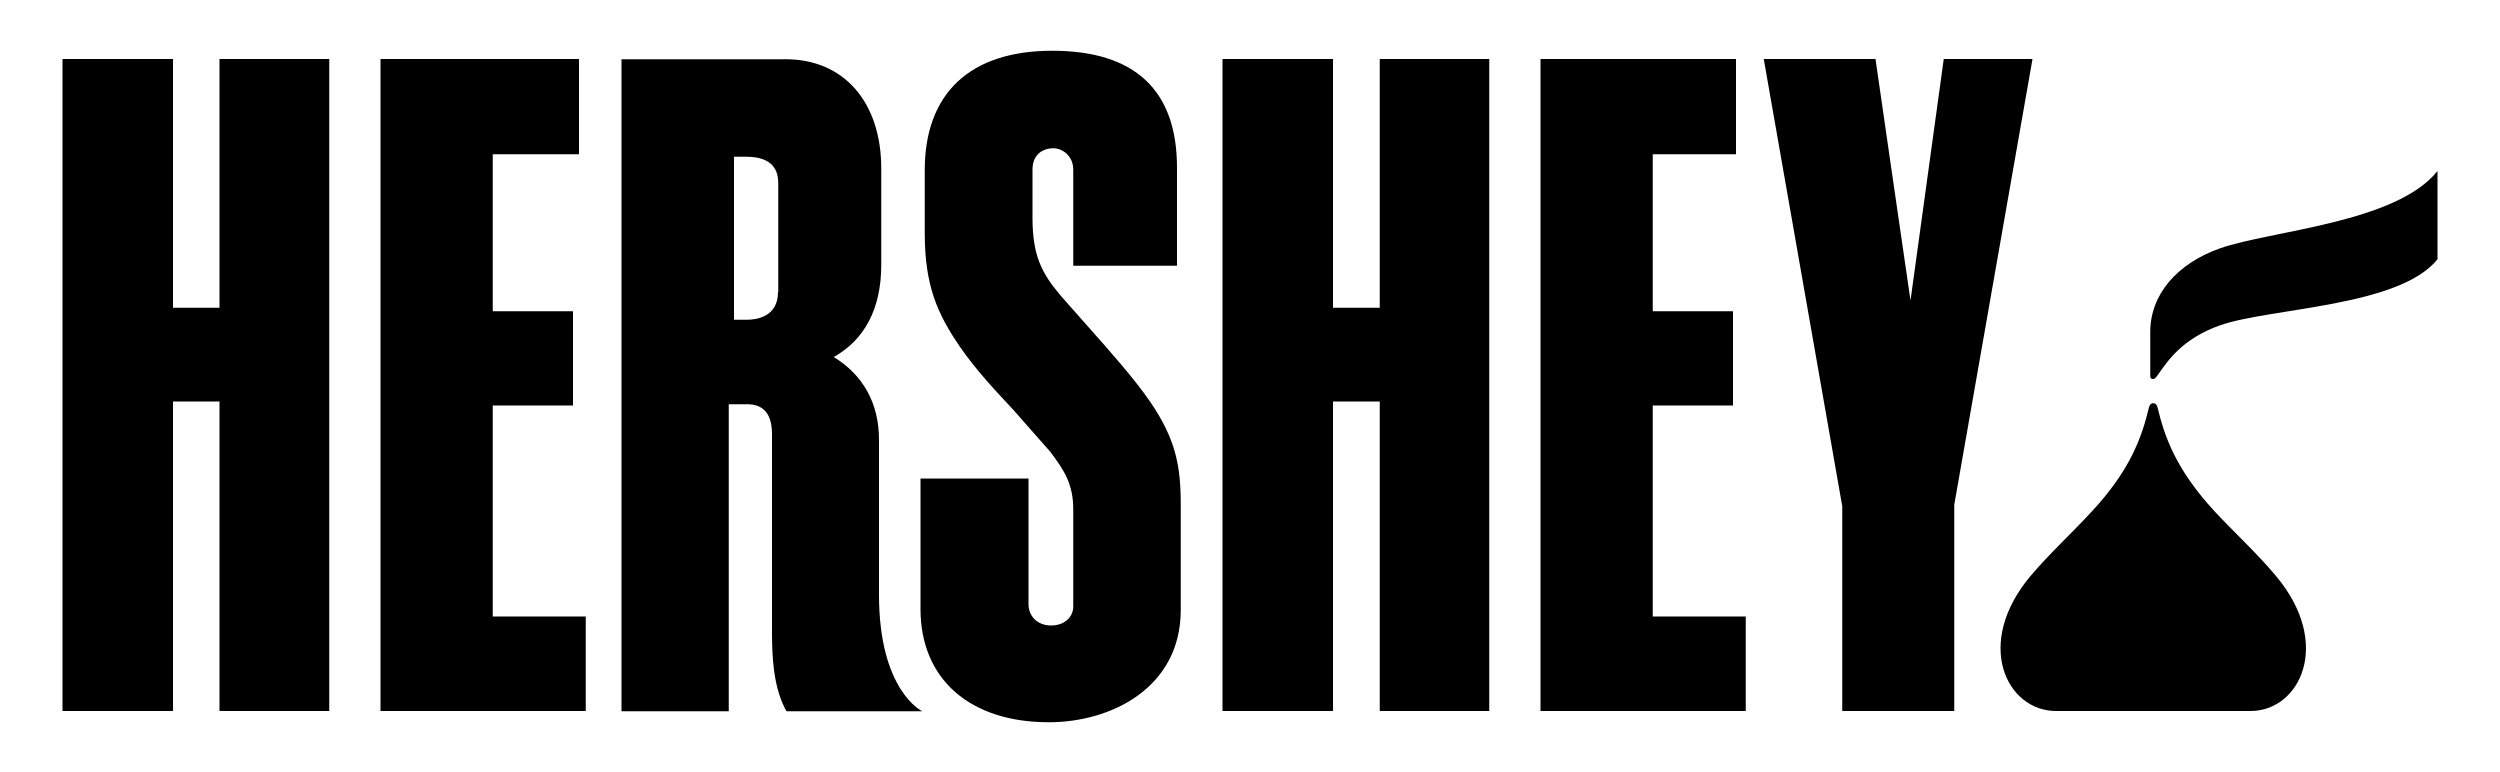
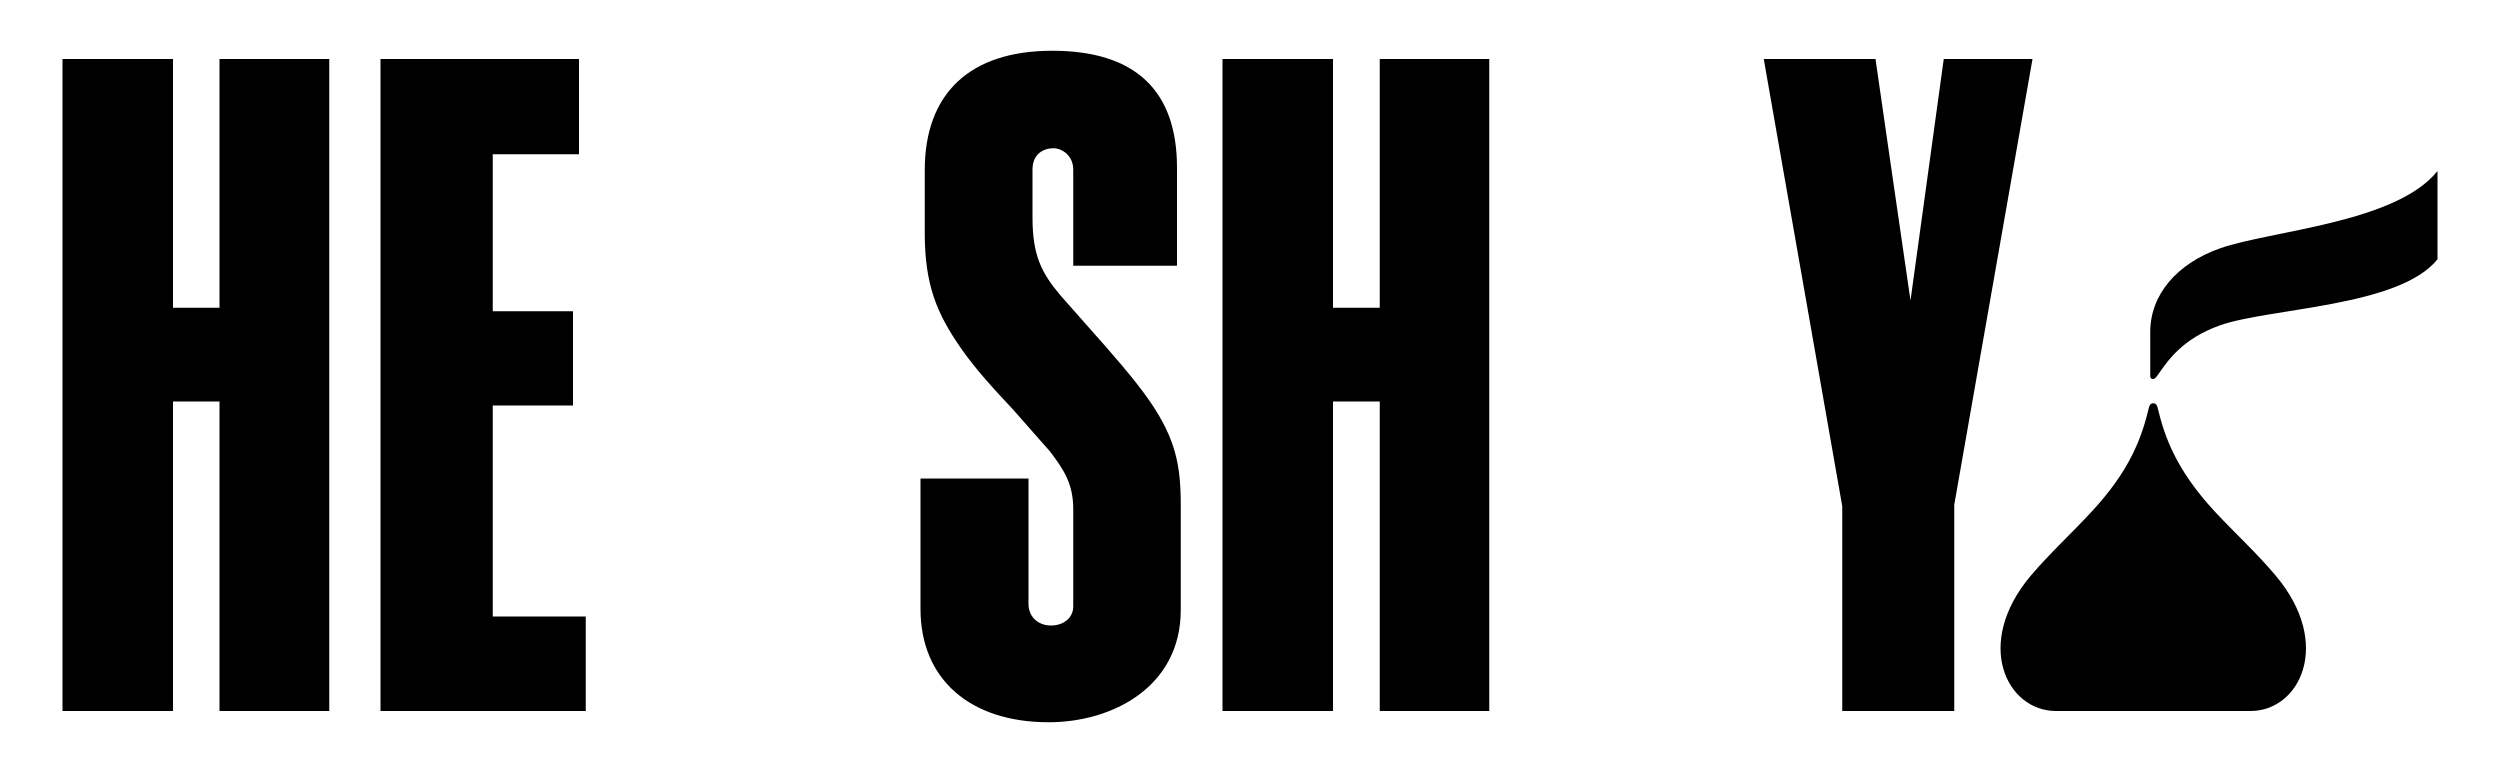
<svg xmlns="http://www.w3.org/2000/svg" id="Layer_1" version="1.1" viewBox="0 0 1000 309">
  <path d="M813,23.6l-31.3,178.3v82.5s-44.8,0-44.8,0v-81.9s-31.4-178.9-31.4-178.9h44.7s10.4,72.1,14,96.6c3.4-24.6,13.3-96.6,13.3-96.6h35.5Z" />
-   <path d="M351.6,237.8v-61.8c0-14.8-6.4-26-18.1-33.2,12.2-6.8,19-19.2,19-36.8v-38.6c0-26.6-15-43.7-38.2-43.7h-65.7v260.8h42.9v-122.8s7.1,0,7.1,0c2.5,0,10.2,0,10.2,11.8v79.4c0,9.9.6,21.3,5,30.1l.8,1.5h54.3s-17.3-8.1-17.3-46.6M311.2,116.8c0,10-8.7,11.1-12.4,11.1,0,0-4.8,0-5.2,0V62.7h4.9c8.5,0,12.8,3.5,12.8,10.5v43.7Z" />
  <path d="M369.9,68v25.3c0,20.9,5,32.2,14.2,45.6,6.3,9.1,13.9,17.2,21.2,25l14.8,16.8c5.5,7.3,9.2,12.9,9.2,23v38.9c0,4.4-3.7,7.6-8.9,7.6s-9-3.5-9-8.6v-50.2h-43.2v52.2c0,28,19.7,45.3,51.3,45.3,25.4,0,52.8-14.1,52.8-44.9v-42.1c0-15.4-1.9-26.1-12.3-41.3-6.4-9.3-16.3-20.4-25-30.2l-10.7-12.1c-7.7-9.1-11.3-16.1-11.3-31.3v-19.2c0-6.3,4.5-8.5,8.3-8.5s8,3.2,8,8.5v38.5h41.5v-39.2c0-31-16.8-46.8-49.9-46.8-32.9,0-51,17-51,47.8" />
  <polygon points="551.9 23.6 551.9 123.1 533.2 123.1 533.2 23.6 489 23.6 489 284.4 533.2 284.4 533.2 160.6 551.9 160.6 551.9 284.4 595.7 284.4 595.7 23.6 551.9 23.6" />
  <polygon points="87.8 23.6 87.8 123.1 69.2 123.1 69.2 23.6 25 23.6 25 284.4 69.2 284.4 69.2 160.6 87.8 160.6 87.8 284.4 131.7 284.4 131.7 23.6 87.8 23.6" />
  <polygon points="197.1 246.6 197.1 162.2 229.2 162.2 229.2 124.5 197.1 124.5 197.1 61.7 231.6 61.7 231.6 23.6 152.2 23.6 152.2 284.4 234.3 284.4 234.3 246.6 197.1 246.6" />
-   <polygon points="661.1 246.6 661.1 162.2 693.2 162.2 693.2 124.5 661.1 124.5 661.1 61.7 694.4 61.7 694.4 23.6 616.2 23.6 616.2 284.4 698.3 284.4 698.3 246.6 661.1 246.6" />
  <path d="M860.1,132.8c0-15,10.7-27.4,28-33.5,20.3-7.1,70.3-10.1,86.9-30.9v35.3c-15.3,19.1-66.9,19.4-86.9,26.4-15.4,5.4-21.2,14.6-24.5,19.2-1.4,2-1.7,2.3-2.5,2.3s-1-.6-1-1.3v-17.5h0Z" />
  <path d="M822.4,284.4c-19.7,0-33-26.8-10.2-54,7.7-9.1,16.7-17.3,24.6-25.9,15.2-16.4,19.9-29.4,22.8-41.6.2-.7.6-1.6,1.7-1.6s1.5.9,1.7,1.6c2.9,12.2,7.6,25.1,22.8,41.6,8,8.6,17,16.8,24.6,25.9,22.8,27.2,9.5,54-10.2,54h-77.8Z" />
</svg>